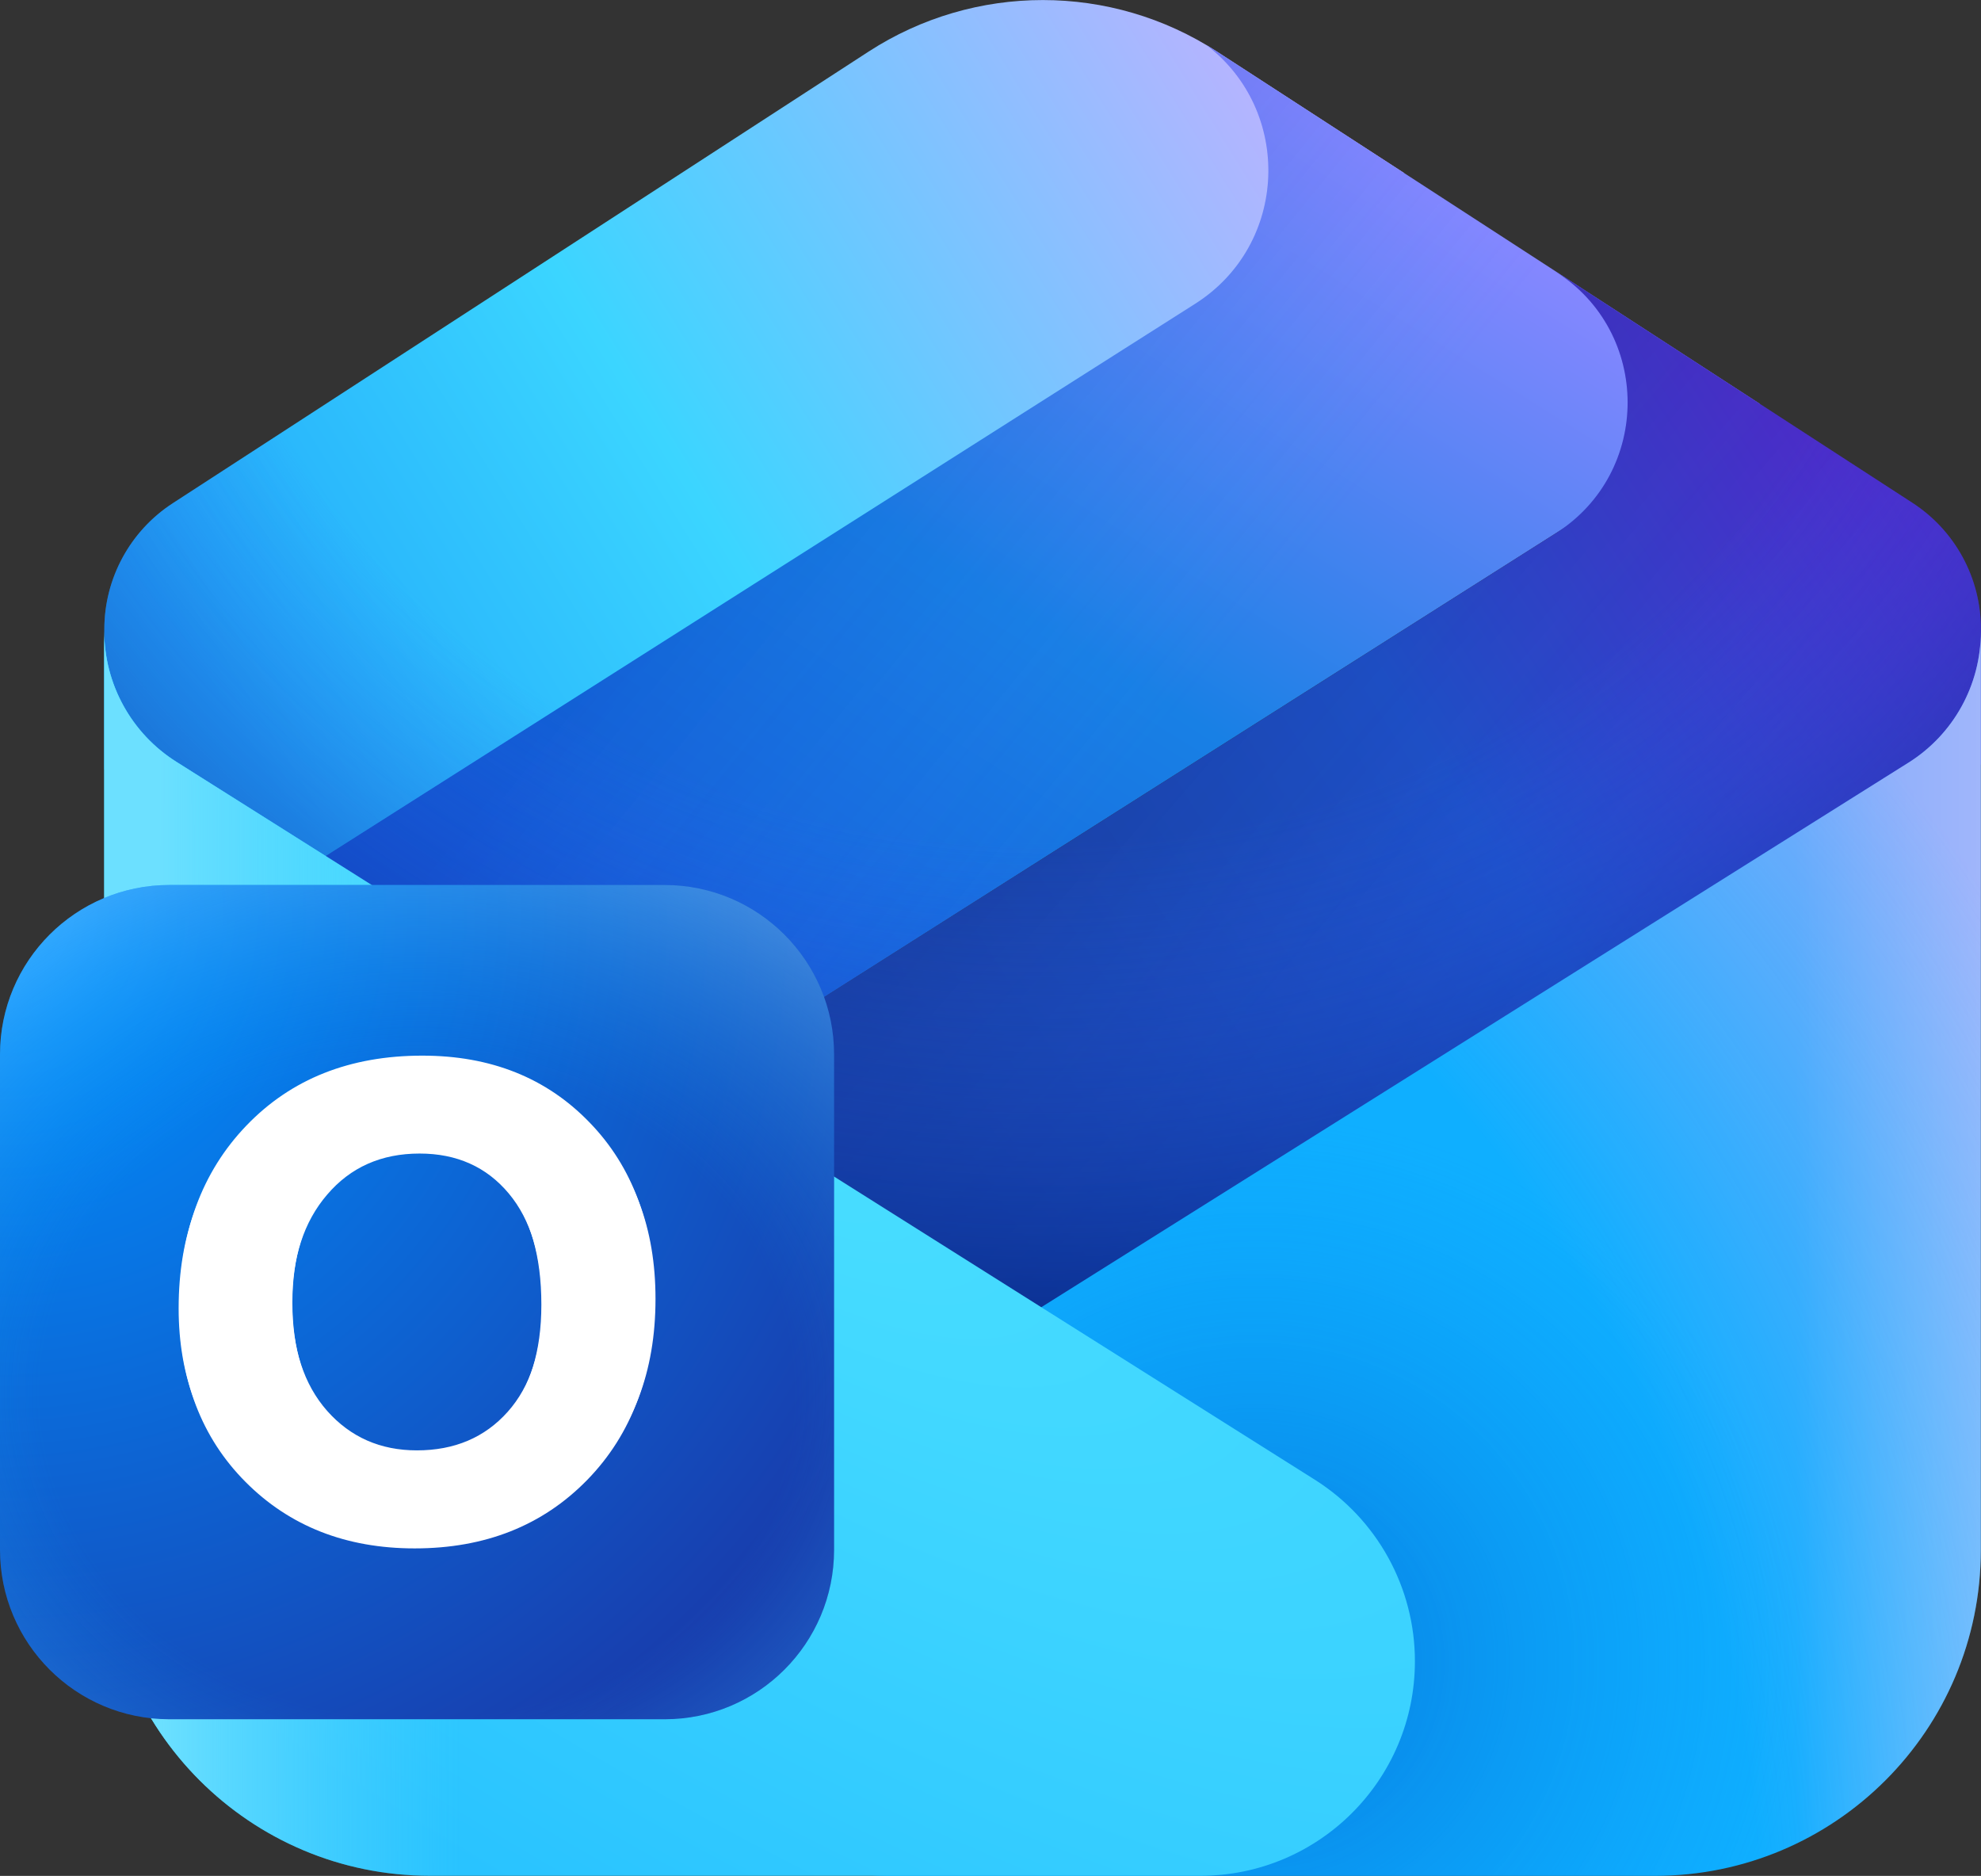
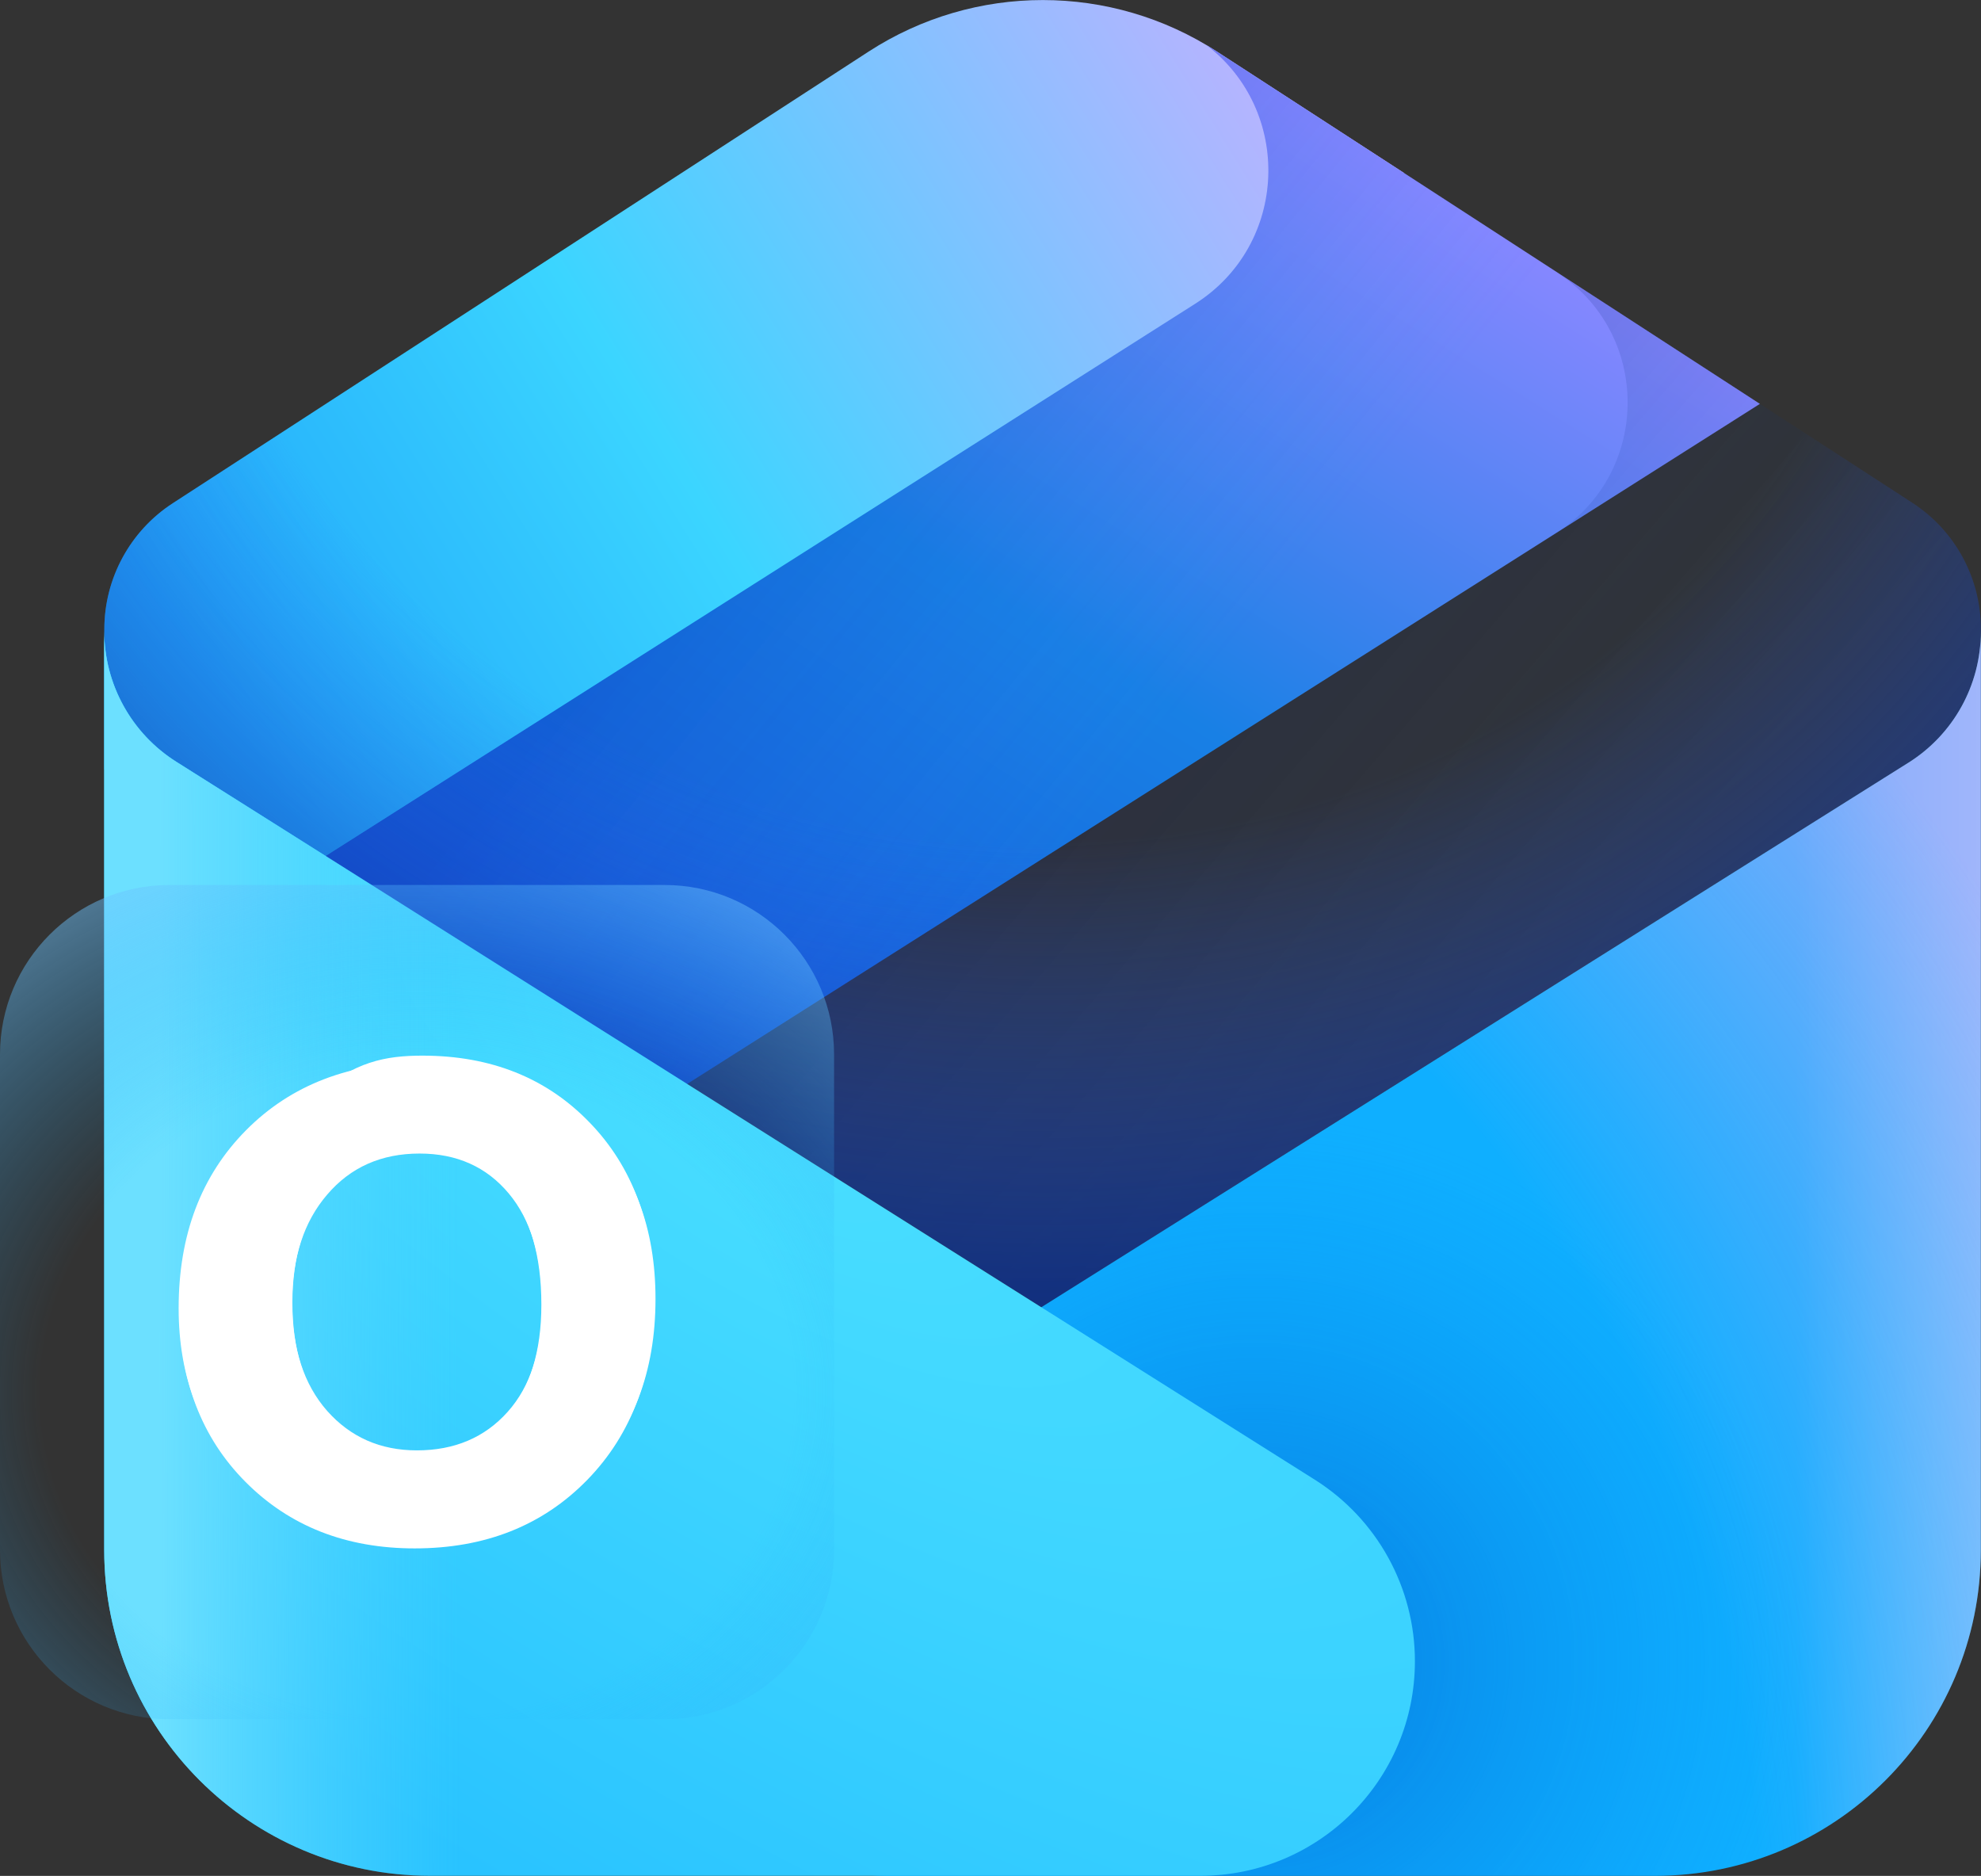
<svg xmlns="http://www.w3.org/2000/svg" viewBox="60 90.4 570.02 539.67">
  <rect x="60" y="90.4" width="570.02" height="539.67" fill="#333333" stroke="none" />
  <defs>
    <linearGradient id="linear0" gradientUnits="userSpaceOnUse" x1="9.989" y1="22.365" x2="30.932" y2="9.375" gradientTransform="matrix(15,0,0,15,0,0)">
      <stop offset="0" style="stop-color:rgb(12.549%,65.49%,98.039%);stop-opacity:1;" />
      <stop offset="0.4" style="stop-color:rgb(23.137%,83.529%,100%);stop-opacity:1;" />
      <stop offset="1" style="stop-color:rgb(76.863%,69.02%,100%);stop-opacity:1;" />
    </linearGradient>
    <linearGradient id="linear1" gradientUnits="userSpaceOnUse" x1="17.197" y1="26.794" x2="28.856" y2="8.126" gradientTransform="matrix(15,0,0,15,0,0)">
      <stop offset="0" style="stop-color:rgb(8.627%,35.294%,85.098%);stop-opacity:1;" />
      <stop offset="0.501" style="stop-color:rgb(9.412%,50.196%,89.804%);stop-opacity:1;" />
      <stop offset="1" style="stop-color:rgb(52.157%,52.941%,100%);stop-opacity:1;" />
    </linearGradient>
    <linearGradient id="linear2" gradientUnits="userSpaceOnUse" x1="25.701" y1="27.048" x2="12.756" y2="16.501" gradientTransform="matrix(15,0,0,15,0,0)">
      <stop offset="0.237" style="stop-color:rgb(26.667%,54.118%,100%);stop-opacity:0;" />
      <stop offset="0.792" style="stop-color:rgb(0%,19.608%,69.412%);stop-opacity:0.2;" />
    </linearGradient>
    <linearGradient id="linear3" gradientUnits="userSpaceOnUse" x1="24.053" y1="31.11" x2="44.51" y2="18.018" gradientTransform="matrix(15,0,0,15,0,0)">
      <stop offset="0" style="stop-color:rgb(10.196%,26.275%,65.098%);stop-opacity:1;" />
      <stop offset="0.492" style="stop-color:rgb(12.549%,32.157%,79.608%);stop-opacity:1;" />
      <stop offset="1" style="stop-color:rgb(37.255%,12.549%,79.608%);stop-opacity:1;" />
    </linearGradient>
    <linearGradient id="linear4" gradientUnits="userSpaceOnUse" x1="29.828" y1="30.327" x2="17.397" y2="19.571" gradientTransform="matrix(15,0,0,15,0,0)">
      <stop offset="0" style="stop-color:rgb(0%,27.059%,72.549%);stop-opacity:0;" />
      <stop offset="0.67" style="stop-color:rgb(5.098%,12.157%,41.176%);stop-opacity:0.2;" />
    </linearGradient>
    <radialGradient id="radial0" gradientUnits="userSpaceOnUse" cx="0" cy="0" fx="0" fy="0" r="1" gradientTransform="matrix(0,-405.041,438.393,0,360.027,102.268)">
      <stop offset="0.568" style="stop-color:rgb(15.294%,37.255%,94.118%);stop-opacity:0;" />
      <stop offset="0.992" style="stop-color:rgb(0%,12.941%,46.667%);stop-opacity:1;" />
    </radialGradient>
    <linearGradient id="linear5" gradientUnits="userSpaceOnUse" x1="41.998" y1="29.943" x2="23.852" y2="29.943" gradientTransform="matrix(15,0,0,15,0,0)">
      <stop offset="0" style="stop-color:rgb(30.196%,76.863%,100%);stop-opacity:1;" />
      <stop offset="0.196" style="stop-color:rgb(5.882%,68.627%,100%);stop-opacity:1;" />
    </linearGradient>
    <radialGradient id="radial1" gradientUnits="userSpaceOnUse" cx="0" cy="0" fx="0" fy="0" r="1" gradientTransform="matrix(122.74,-122.74,122.74,122.74,421.392,568.676)">
      <stop offset="0.259" style="stop-color:rgb(0%,37.647%,81.961%);stop-opacity:0.4;" />
      <stop offset="0.908" style="stop-color:rgb(1.176%,51.373%,94.51%);stop-opacity:0;" />
    </radialGradient>
    <radialGradient id="radial2" gradientUnits="userSpaceOnUse" cx="0" cy="0" fx="0" fy="0" r="1" gradientTransform="matrix(357.407,-468.446,423.595,323.187,159.471,697.08)">
      <stop offset="0.732" style="stop-color:rgb(95.686%,65.49%,96.863%);stop-opacity:0;" />
      <stop offset="1" style="stop-color:rgb(95.686%,65.49%,96.863%);stop-opacity:0.502;" />
    </radialGradient>
    <radialGradient id="radial3" gradientUnits="userSpaceOnUse" cx="0" cy="0" fx="0" fy="0" r="1" gradientTransform="matrix(-170.861,259.725,-674.018,-443.404,278.562,412.979)">
      <stop offset="0" style="stop-color:rgb(28.627%,87.059%,100%);stop-opacity:1;" />
      <stop offset="0.724" style="stop-color:rgb(16.078%,76.471%,100%);stop-opacity:1;" />
    </radialGradient>
    <linearGradient id="linear6" gradientUnits="userSpaceOnUse" x1="3.458" y1="37.872" x2="20.929" y2="37.86" gradientTransform="matrix(15,0,0,15,0,0)">
      <stop offset="0.206" style="stop-color:rgb(42.353%,87.843%,100%);stop-opacity:1;" />
      <stop offset="0.535" style="stop-color:rgb(31.373%,83.529%,100%);stop-opacity:0;" />
    </linearGradient>
    <radialGradient id="radial4" gradientUnits="userSpaceOnUse" cx="0" cy="0" fx="0" fy="0" r="1" gradientTransform="matrix(215.767,230.769,-230.769,215.767,59.144,354.231)">
      <stop offset="0.039" style="stop-color:rgb(0%,56.863%,100%);stop-opacity:1;" />
      <stop offset="0.919" style="stop-color:rgb(9.412%,23.922%,67.843%);stop-opacity:1;" />
    </radialGradient>
    <radialGradient id="radial5" gradientUnits="userSpaceOnUse" cx="0" cy="0" fx="0" fy="0" r="1" gradientTransform="matrix(0,168,-193.782,0,180,491.159)">
      <stop offset="0.558" style="stop-color:rgb(5.882%,64.706%,96.863%);stop-opacity:0;" />
      <stop offset="1" style="stop-color:rgb(45.49%,77.647%,100%);stop-opacity:0.502;" />
    </radialGradient>
  </defs>
  <g id="surface1">
    <path style=" stroke:none;fill-rule:nonzero;fill:url(#linear0);" d="M 463.984 140.145 L 119.637 358.414 L 90.023 311.695 L 90.023 271.438 C 90.023 256.781 97.445 243.121 109.742 235.145 L 309.91 105.258 C 340.406 85.469 379.688 85.465 410.188 105.25 Z M 463.984 140.145 " />
    <path style=" stroke:none;fill-rule:nonzero;fill:url(#linear1);" d="M 407.102 103.34 C 408.137 103.953 409.164 104.594 410.184 105.254 L 566.398 206.586 L 179.062 452.105 L 119.625 358.336 L 403.895 177.801 C 430.82 160.699 432 122.23 407.102 103.34 Z M 407.102 103.34 " />
    <path style=" stroke:none;fill-rule:nonzero;fill:url(#linear2);" d="M 407.102 103.34 C 408.137 103.953 409.164 104.594 410.184 105.254 L 566.398 206.586 L 179.062 452.105 L 119.625 358.336 L 403.895 177.801 C 430.82 160.699 432 122.23 407.102 103.34 Z M 407.102 103.34 " />
-     <path style=" stroke:none;fill-rule:nonzero;fill:url(#linear3);" d="M 333.602 498.988 L 179.066 452.109 L 507.629 243.836 C 535.301 226.297 535.23 185.898 507.496 168.457 L 506.016 167.527 L 510.277 170.176 L 610.273 235.043 C 622.574 243.02 629.996 256.684 629.996 271.344 L 629.996 310.305 Z M 333.602 498.988 " />
    <path style=" stroke:none;fill-rule:nonzero;fill:url(#linear4);" d="M 333.602 498.988 L 179.066 452.109 L 507.629 243.836 C 535.301 226.297 535.23 185.898 507.496 168.457 L 506.016 167.527 L 510.277 170.176 L 610.273 235.043 C 622.574 243.02 629.996 256.684 629.996 271.344 L 629.996 310.305 Z M 333.602 498.988 " />
    <path style=" stroke:none;fill-rule:nonzero;fill:url(#radial0);" d="M 410.188 105.25 C 379.688 85.465 340.406 85.469 309.906 105.258 L 109.742 235.145 C 97.445 243.121 90.023 256.781 90.023 271.438 L 90.023 273.406 C 90.508 288.121 98.25 301.68 110.758 309.566 L 359.645 466.477 L 609.16 309.805 C 622.121 301.668 629.984 287.441 629.984 272.141 L 629.984 310.309 L 629.992 271.344 C 629.992 256.684 622.566 243.023 610.27 235.043 Z M 410.188 105.25 " />
    <path style=" stroke:none;fill-rule:nonzero;fill:url(#linear5);" d="M 315.77 630.051 L 536.219 630.051 C 587.996 630.051 629.969 588.078 629.969 536.301 L 629.969 272.141 C 629.969 287.441 622.105 301.668 609.148 309.805 L 281.242 515.695 C 263.555 526.805 252.82 546.223 252.82 567.109 C 252.824 601.871 281.004 630.051 315.77 630.051 Z M 315.77 630.051 " />
    <path style=" stroke:none;fill-rule:nonzero;fill:url(#radial1);" d="M 315.77 630.051 L 536.219 630.051 C 587.996 630.051 629.969 588.078 629.969 536.301 L 629.969 272.141 C 629.969 287.441 622.105 301.668 609.148 309.805 L 281.242 515.695 C 263.555 526.805 252.82 546.223 252.82 567.109 C 252.824 601.871 281.004 630.051 315.77 630.051 Z M 315.77 630.051 " />
    <path style=" stroke:none;fill-rule:nonzero;fill:url(#radial2);" d="M 315.77 630.051 L 536.219 630.051 C 587.996 630.051 629.969 588.078 629.969 536.301 L 629.969 272.141 C 629.969 287.441 622.105 301.668 609.148 309.805 L 281.242 515.695 C 263.555 526.805 252.82 546.223 252.82 567.109 C 252.824 601.871 281.004 630.051 315.77 630.051 Z M 315.77 630.051 " />
    <path style=" stroke:none;fill-rule:nonzero;fill:url(#radial3);" d="M 405.402 630.035 L 183.738 630.035 C 131.961 630.035 89.988 588.062 89.988 536.285 L 89.988 271.945 C 89.988 287.219 97.824 301.422 110.742 309.566 L 438.324 516.086 C 456.258 527.391 467.133 547.113 467.133 568.312 C 467.129 602.402 439.492 630.035 405.402 630.035 Z M 405.402 630.035 " />
    <path style=" stroke:none;fill-rule:nonzero;fill:url(#linear6);" d="M 405.402 630.035 L 183.738 630.035 C 131.961 630.035 89.988 588.062 89.988 536.285 L 89.988 271.945 C 89.988 287.219 97.824 301.422 110.742 309.566 L 438.324 516.086 C 456.258 527.391 467.133 547.113 467.133 568.312 C 467.129 602.402 439.492 630.035 405.402 630.035 Z M 405.402 630.035 " />
-     <path style=" stroke:none;fill-rule:nonzero;fill:url(#radial4);" d="M 108.75 345 L 251.25 345 C 278.176 345 300 366.824 300 393.75 L 300 536.25 C 300 563.176 278.176 585 251.25 585 L 108.75 585 C 81.824 585 60 563.176 60 536.25 L 60 393.75 C 60 366.824 81.824 345 108.75 345 Z M 108.75 345 " />
    <path style=" stroke:none;fill-rule:nonzero;fill:url(#radial5);" d="M 108.75 345 L 251.25 345 C 278.176 345 300 366.824 300 393.75 L 300 536.25 C 300 563.176 278.176 585 251.25 585 L 108.75 585 C 81.824 585 60 563.176 60 536.25 L 60 393.75 C 60 366.824 81.824 345 108.75 345 Z M 108.75 345 " />
    <path style=" stroke:none;fill-rule:nonzero;fill:rgb(100%,100%,100%);fill-opacity:1;" d="M 179.387 534 C 159.539 534 143.25 527.789 130.512 515.375 C 117.773 502.961 111.402 486.758 111.402 466.77 C 111.402 445.66 117.867 428.59 130.797 415.551 C 143.73 402.516 160.66 396 181.594 396 C 201.375 396 217.473 402.238 229.891 414.715 C 242.375 427.191 248.617 443.645 248.617 464.066 C 248.617 485.051 242.148 501.965 229.219 514.816 C 216.352 527.605 199.742 534 179.387 534 Z M 179.961 507.648 C 190.777 507.648 199.484 503.953 206.078 496.566 C 212.672 489.18 215.969 478.902 215.969 465.742 C 215.969 452.023 212.766 441.348 206.367 433.711 C 199.965 426.074 191.418 422.258 180.73 422.258 C 169.719 422.258 160.852 426.199 154.133 434.082 C 147.41 441.906 144.051 452.273 144.051 465.184 C 144.051 478.285 147.41 488.652 154.133 496.285 C 160.852 503.859 169.461 507.648 179.961 507.648 Z M 179.961 507.648 " />
-     <path style=" stroke:none;fill-rule:nonzero;fill:rgb(100%,100%,100%);fill-opacity:1;" d="M 179.332 535.848 C 159.562 535.848 143.332 529.473 130.641 516.719 C 117.953 503.965 111.605 487.32 111.605 466.789 C 111.605 445.105 118.047 427.57 130.93 414.18 C 143.812 400.785 160.68 394.09 181.531 394.09 C 201.234 394.09 217.273 400.5 229.645 413.316 C 242.082 426.137 248.297 443.035 248.297 464.016 C 248.297 485.566 241.855 502.945 228.977 516.145 C 216.156 529.281 199.609 535.848 179.332 535.848 Z M 179.902 508.781 C 190.68 508.781 199.355 504.984 205.922 497.398 C 212.492 489.809 215.773 479.254 215.773 465.734 C 215.773 451.641 212.586 440.676 206.211 432.832 C 199.832 424.988 191.32 421.066 180.672 421.066 C 169.699 421.066 160.867 425.113 154.172 433.215 C 147.477 441.246 144.129 451.898 144.129 465.16 C 144.129 478.617 147.477 489.266 154.172 497.109 C 160.867 504.891 169.445 508.781 179.902 508.781 Z M 179.902 508.781 " />
+     <path style=" stroke:none;fill-rule:nonzero;fill:rgb(100%,100%,100%);fill-opacity:1;" d="M 179.332 535.848 C 159.562 535.848 143.332 529.473 130.641 516.719 C 117.953 503.965 111.605 487.32 111.605 466.789 C 143.812 400.785 160.68 394.09 181.531 394.09 C 201.234 394.09 217.273 400.5 229.645 413.316 C 242.082 426.137 248.297 443.035 248.297 464.016 C 248.297 485.566 241.855 502.945 228.977 516.145 C 216.156 529.281 199.609 535.848 179.332 535.848 Z M 179.902 508.781 C 190.68 508.781 199.355 504.984 205.922 497.398 C 212.492 489.809 215.773 479.254 215.773 465.734 C 215.773 451.641 212.586 440.676 206.211 432.832 C 199.832 424.988 191.32 421.066 180.672 421.066 C 169.699 421.066 160.867 425.113 154.172 433.215 C 147.477 441.246 144.129 451.898 144.129 465.16 C 144.129 478.617 147.477 489.266 154.172 497.109 C 160.867 504.891 169.445 508.781 179.902 508.781 Z M 179.902 508.781 " />
  </g>
</svg>